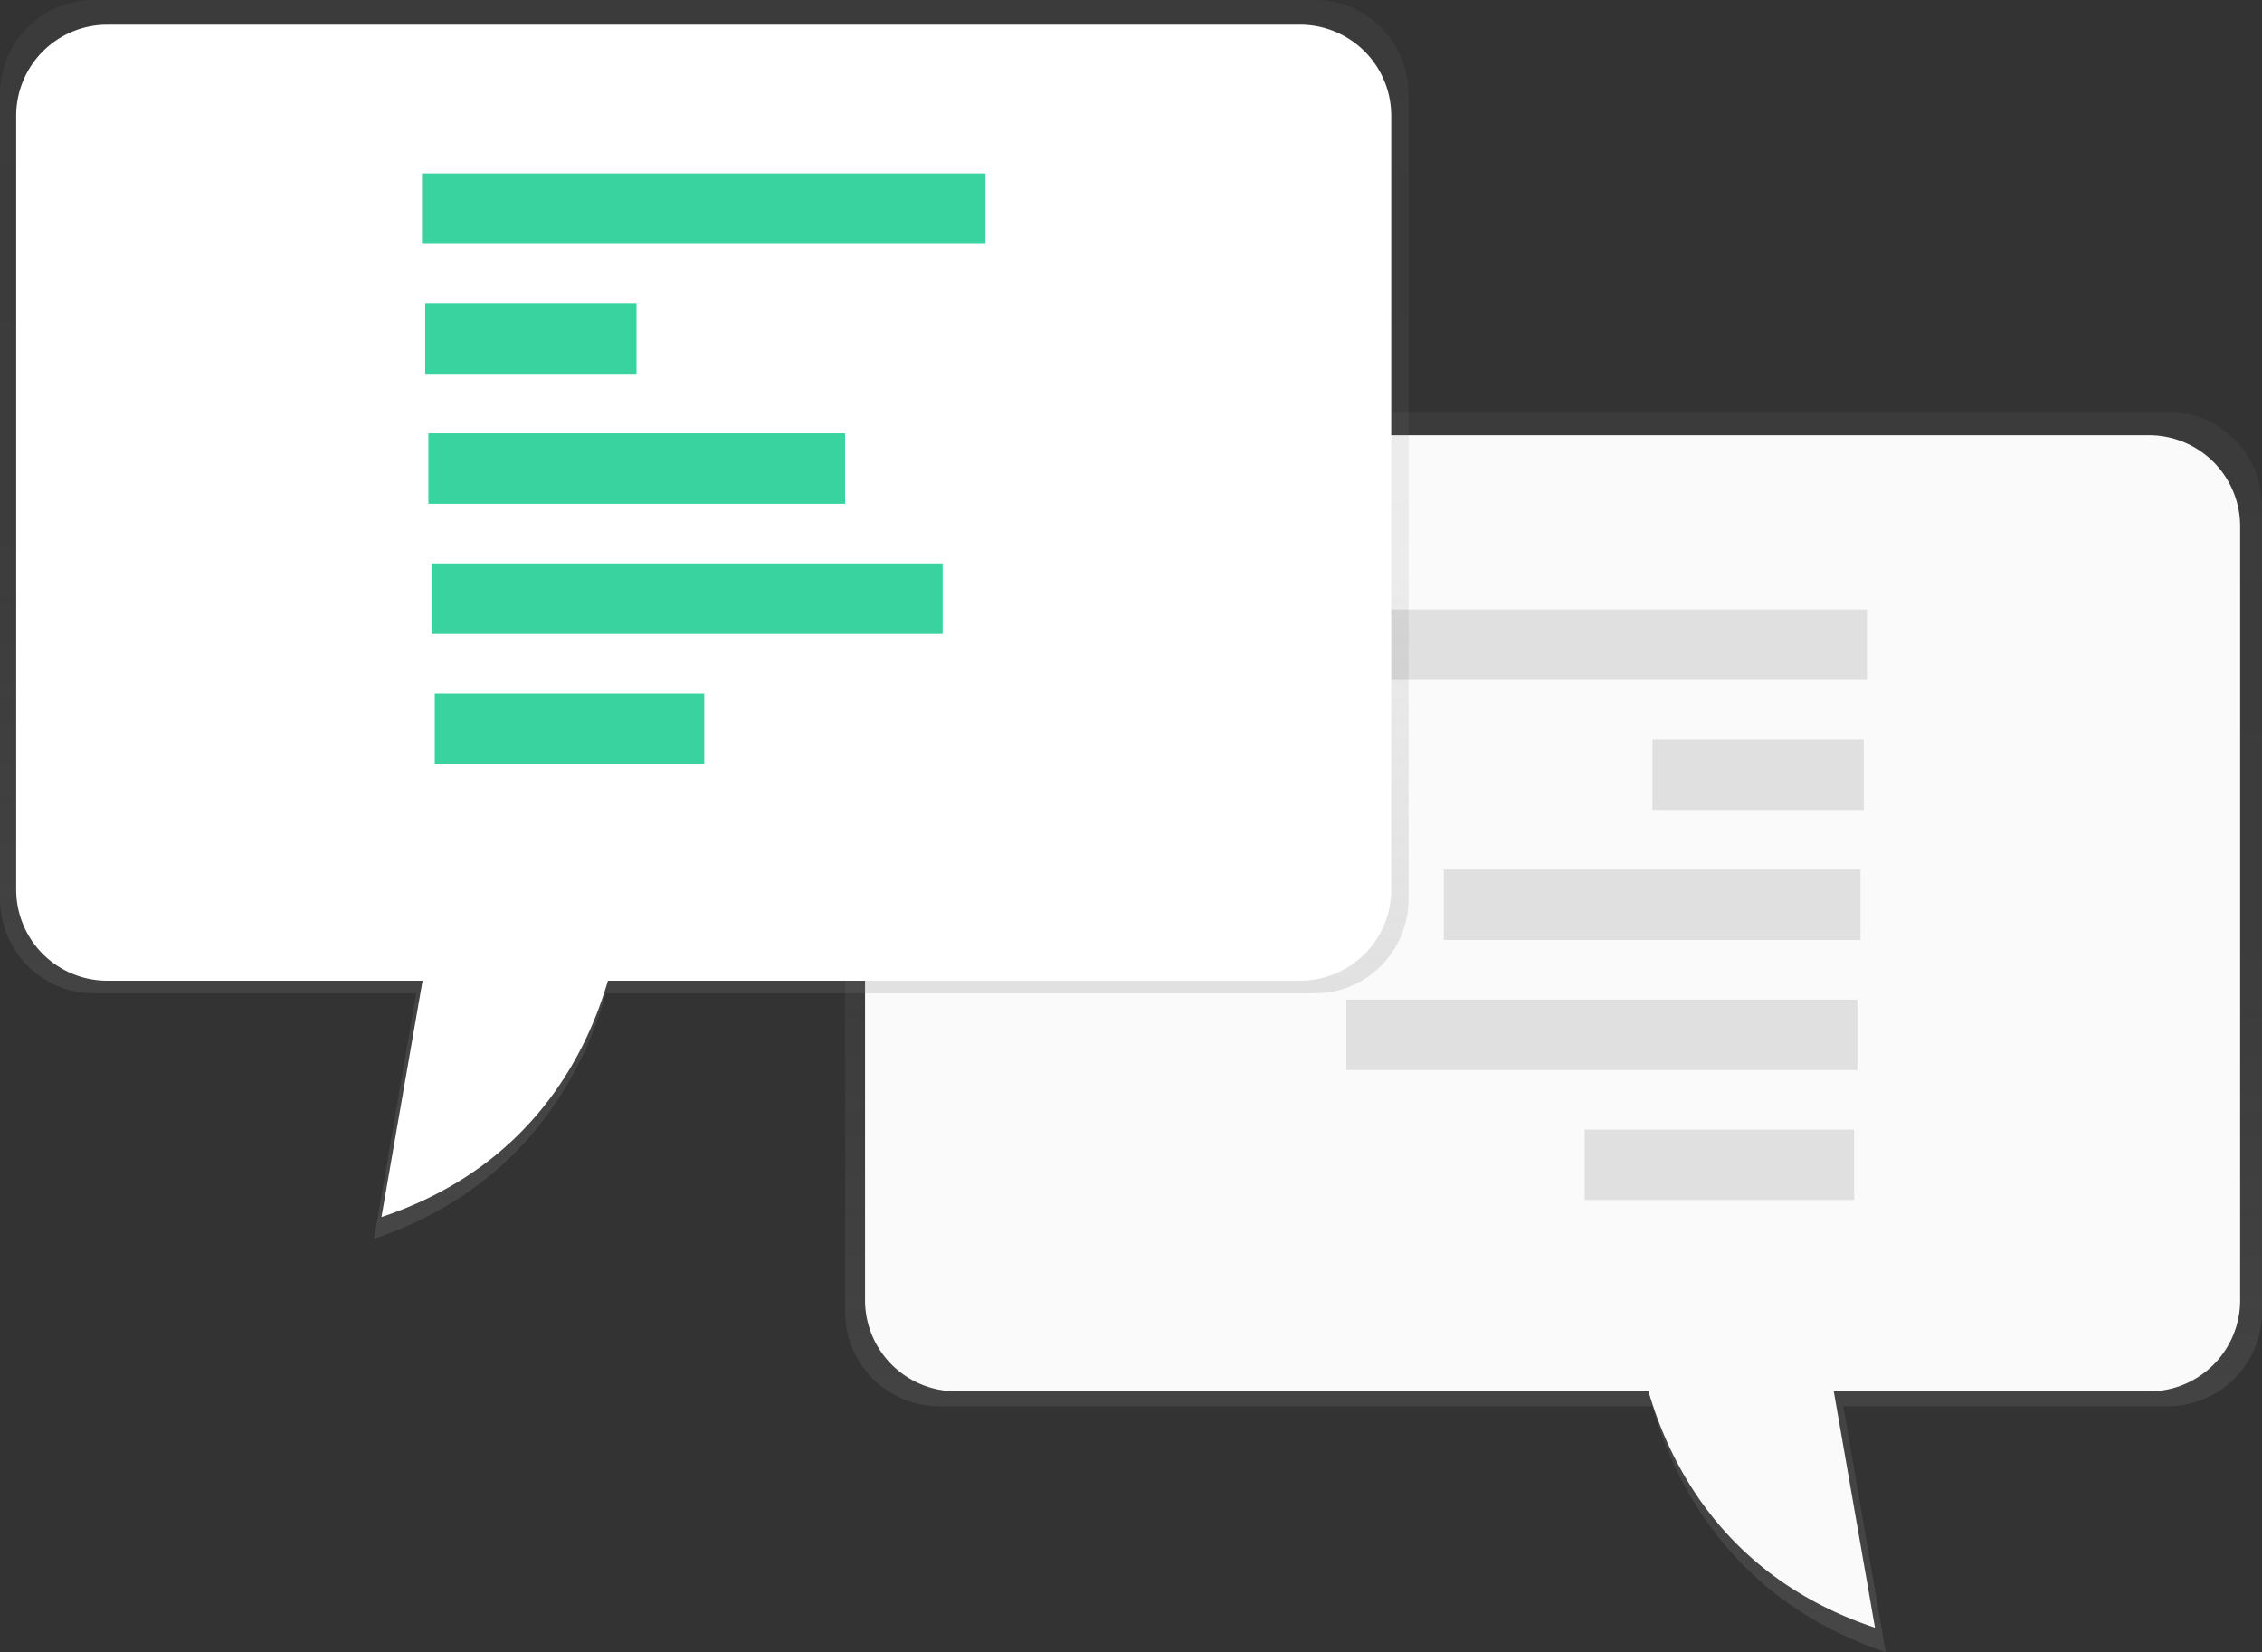
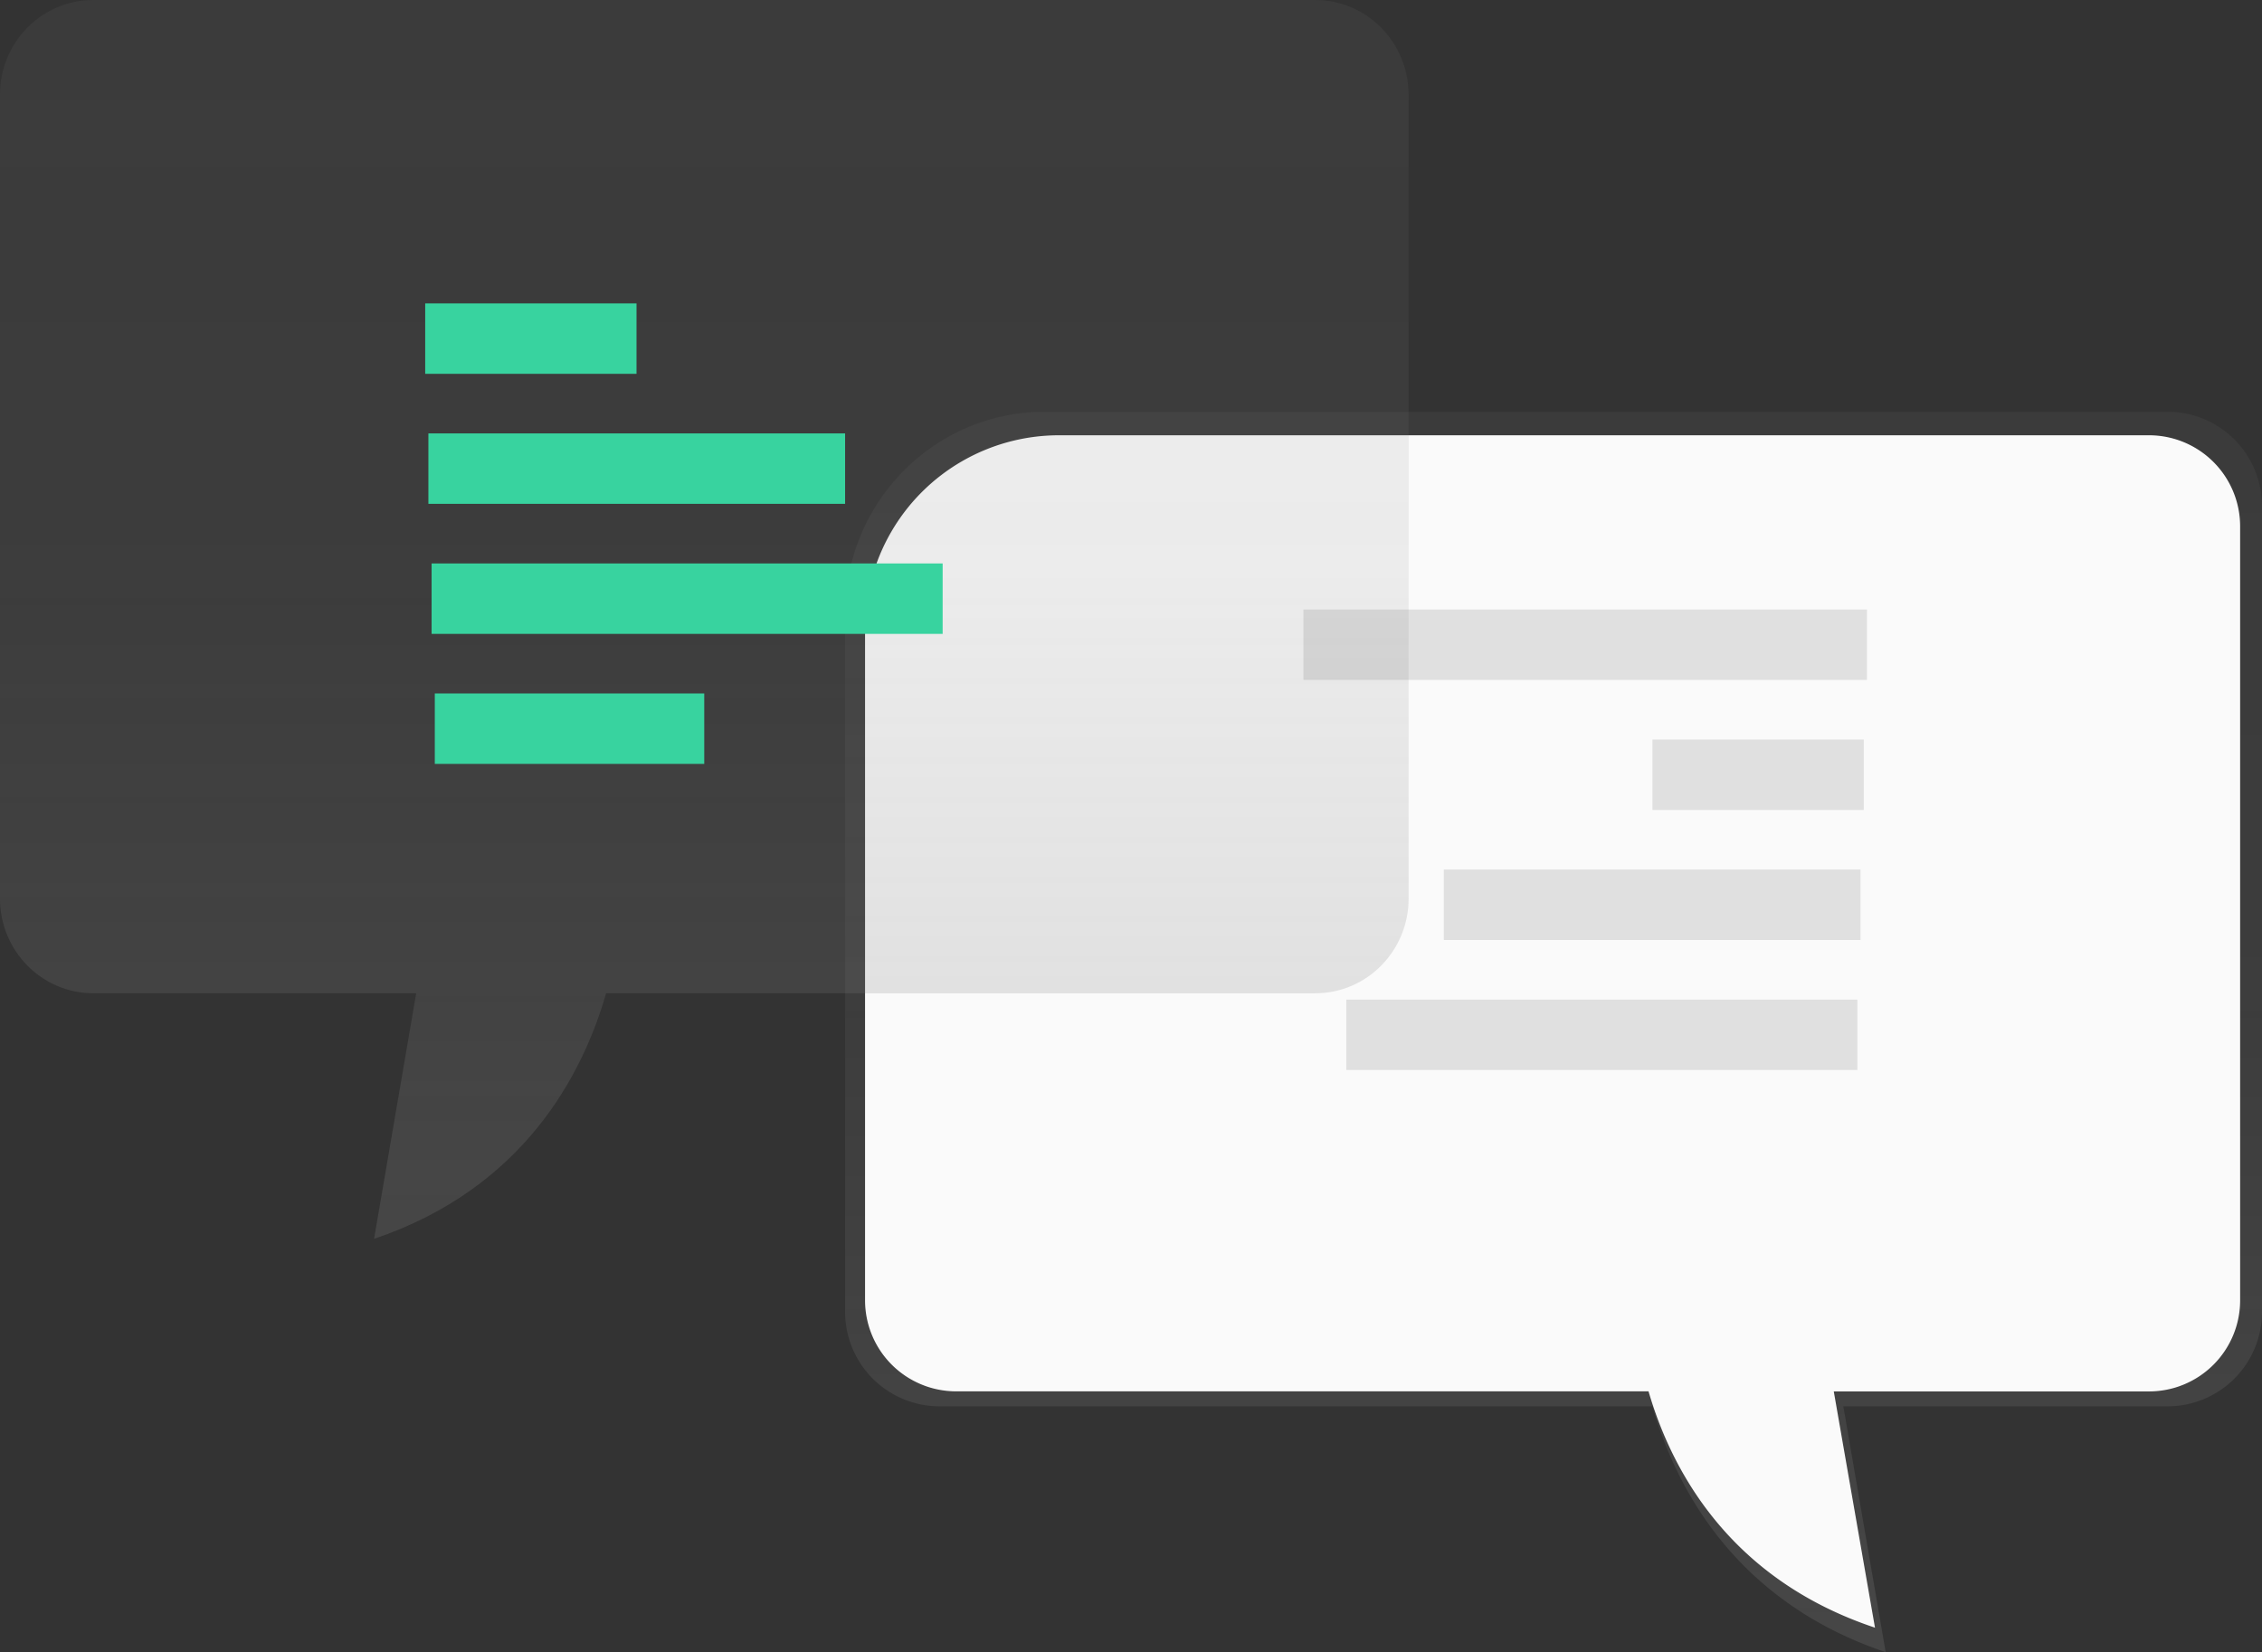
<svg xmlns="http://www.w3.org/2000/svg" id="undraw_chat_1wo5" width="2103.594" height="1536.606" viewBox="0 0 2103.594 1536.606">
  <rect x="0" y="0" width="2103.594" height="1536.606" fill="#333333" stroke="none" />
  <defs>
    <linearGradient id="linear-gradient" x1="0.5" y1="1" x2="0.5" gradientUnits="objectBoundingBox">
      <stop offset="0.01" stop-color="gray" stop-opacity="0.251" />
      <stop offset="0.54" stop-color="gray" stop-opacity="0.122" />
      <stop offset="1" stop-color="gray" stop-opacity="0.102" />
    </linearGradient>
  </defs>
  <path id="Path_48" data-name="Path 48" d="M1720.483,290.82H675.986c-102.6,0-185.776,83.979-185.776,187.567v649.222a87.78,87.78,0,0,0,87.368,88.216H1240.89c22.077,76.4,77.467,181.708,217,228.648l-39.387-228.648h301.975a87.78,87.78,0,0,0,87.369-88.216V379.036A87.78,87.78,0,0,0,1720.483,290.82Z" transform="translate(295.741 92.133)" fill="url(#linear-gradient)" />
  <path id="Path_49" data-name="Path 49" d="M1692.037,299.86H678.189A180.328,180.328,0,0,0,497.86,480.188v624.142a84.729,84.729,0,0,0,84.73,84.729h643.872c21.424,73.449,75.264,174.688,210.613,219.813l-38.322-219.74h293.164a84.729,84.729,0,0,0,84.729-84.729V384.662A84.729,84.729,0,0,0,1692.037,299.86Z" transform="translate(306.611 104.978)" fill="#fafafa" />
  <rect id="Rectangle_9" data-name="Rectangle 9" width="524.04" height="65.508" transform="translate(1212.165 566.865)" fill="#e0e0e0" />
  <rect id="Rectangle_10" data-name="Rectangle 10" width="196.524" height="65.508" transform="translate(1536.728 687.81)" fill="#e0e0e0" />
  <rect id="Rectangle_11" data-name="Rectangle 11" width="387.529" height="65.508" transform="translate(1342.721 808.731)" fill="#e0e0e0" />
  <rect id="Rectangle_12" data-name="Rectangle 12" width="475.26" height="65.508" transform="translate(1252.036 929.677)" fill="#e0e0e0" />
-   <rect id="Rectangle_13" data-name="Rectangle 13" width="250.582" height="65.508" transform="translate(1473.737 1050.598)" fill="#e0e0e0" />
  <path id="Path_50" data-name="Path 50" d="M252.289,132.63H1388.657c47.981,0,86.86,39.436,86.86,88.095V968.354c0,48.659-38.879,88.095-86.86,88.095H729.2c-21.957,76.305-77.1,181.563-215.77,228.358l39.169-228.358H252.41c-47.981,0-86.86-39.435-86.86-88.095V220.676C165.429,172.066,204.308,132.63,252.289,132.63Z" transform="translate(-165.55 -132.63)" fill="url(#linear-gradient)" />
-   <path id="Path_51" data-name="Path 51" d="M256.5,142.1H1365.8a84.73,84.73,0,0,1,84.729,84.73V946.571A84.73,84.73,0,0,1,1365.8,1031.3H722.076c-21.424,73.448-75.264,174.688-210.613,219.813L549.688,1031.3H256.5a84.73,84.73,0,0,1-84.729-84.729V226.9A84.73,84.73,0,0,1,256.5,142.1Z" transform="translate(-156.712 -119.175)" fill="#fff" />
-   <rect id="Rectangle_14" data-name="Rectangle 14" width="524.04" height="65.508" transform="translate(392.443 161.252)" fill="#38d39f" />
  <rect id="Rectangle_15" data-name="Rectangle 15" width="196.524" height="65.508" transform="translate(395.421 282.174)" fill="#38d39f" />
  <rect id="Rectangle_16" data-name="Rectangle 16" width="387.529" height="65.508" transform="translate(398.399 403.095)" fill="#38d39f" />
  <rect id="Rectangle_17" data-name="Rectangle 17" width="475.26" height="65.508" transform="translate(401.376 524.04)" fill="#38d39f" />
  <rect id="Rectangle_18" data-name="Rectangle 18" width="250.582" height="65.508" transform="translate(404.354 644.961)" fill="#38d39f" />
</svg>